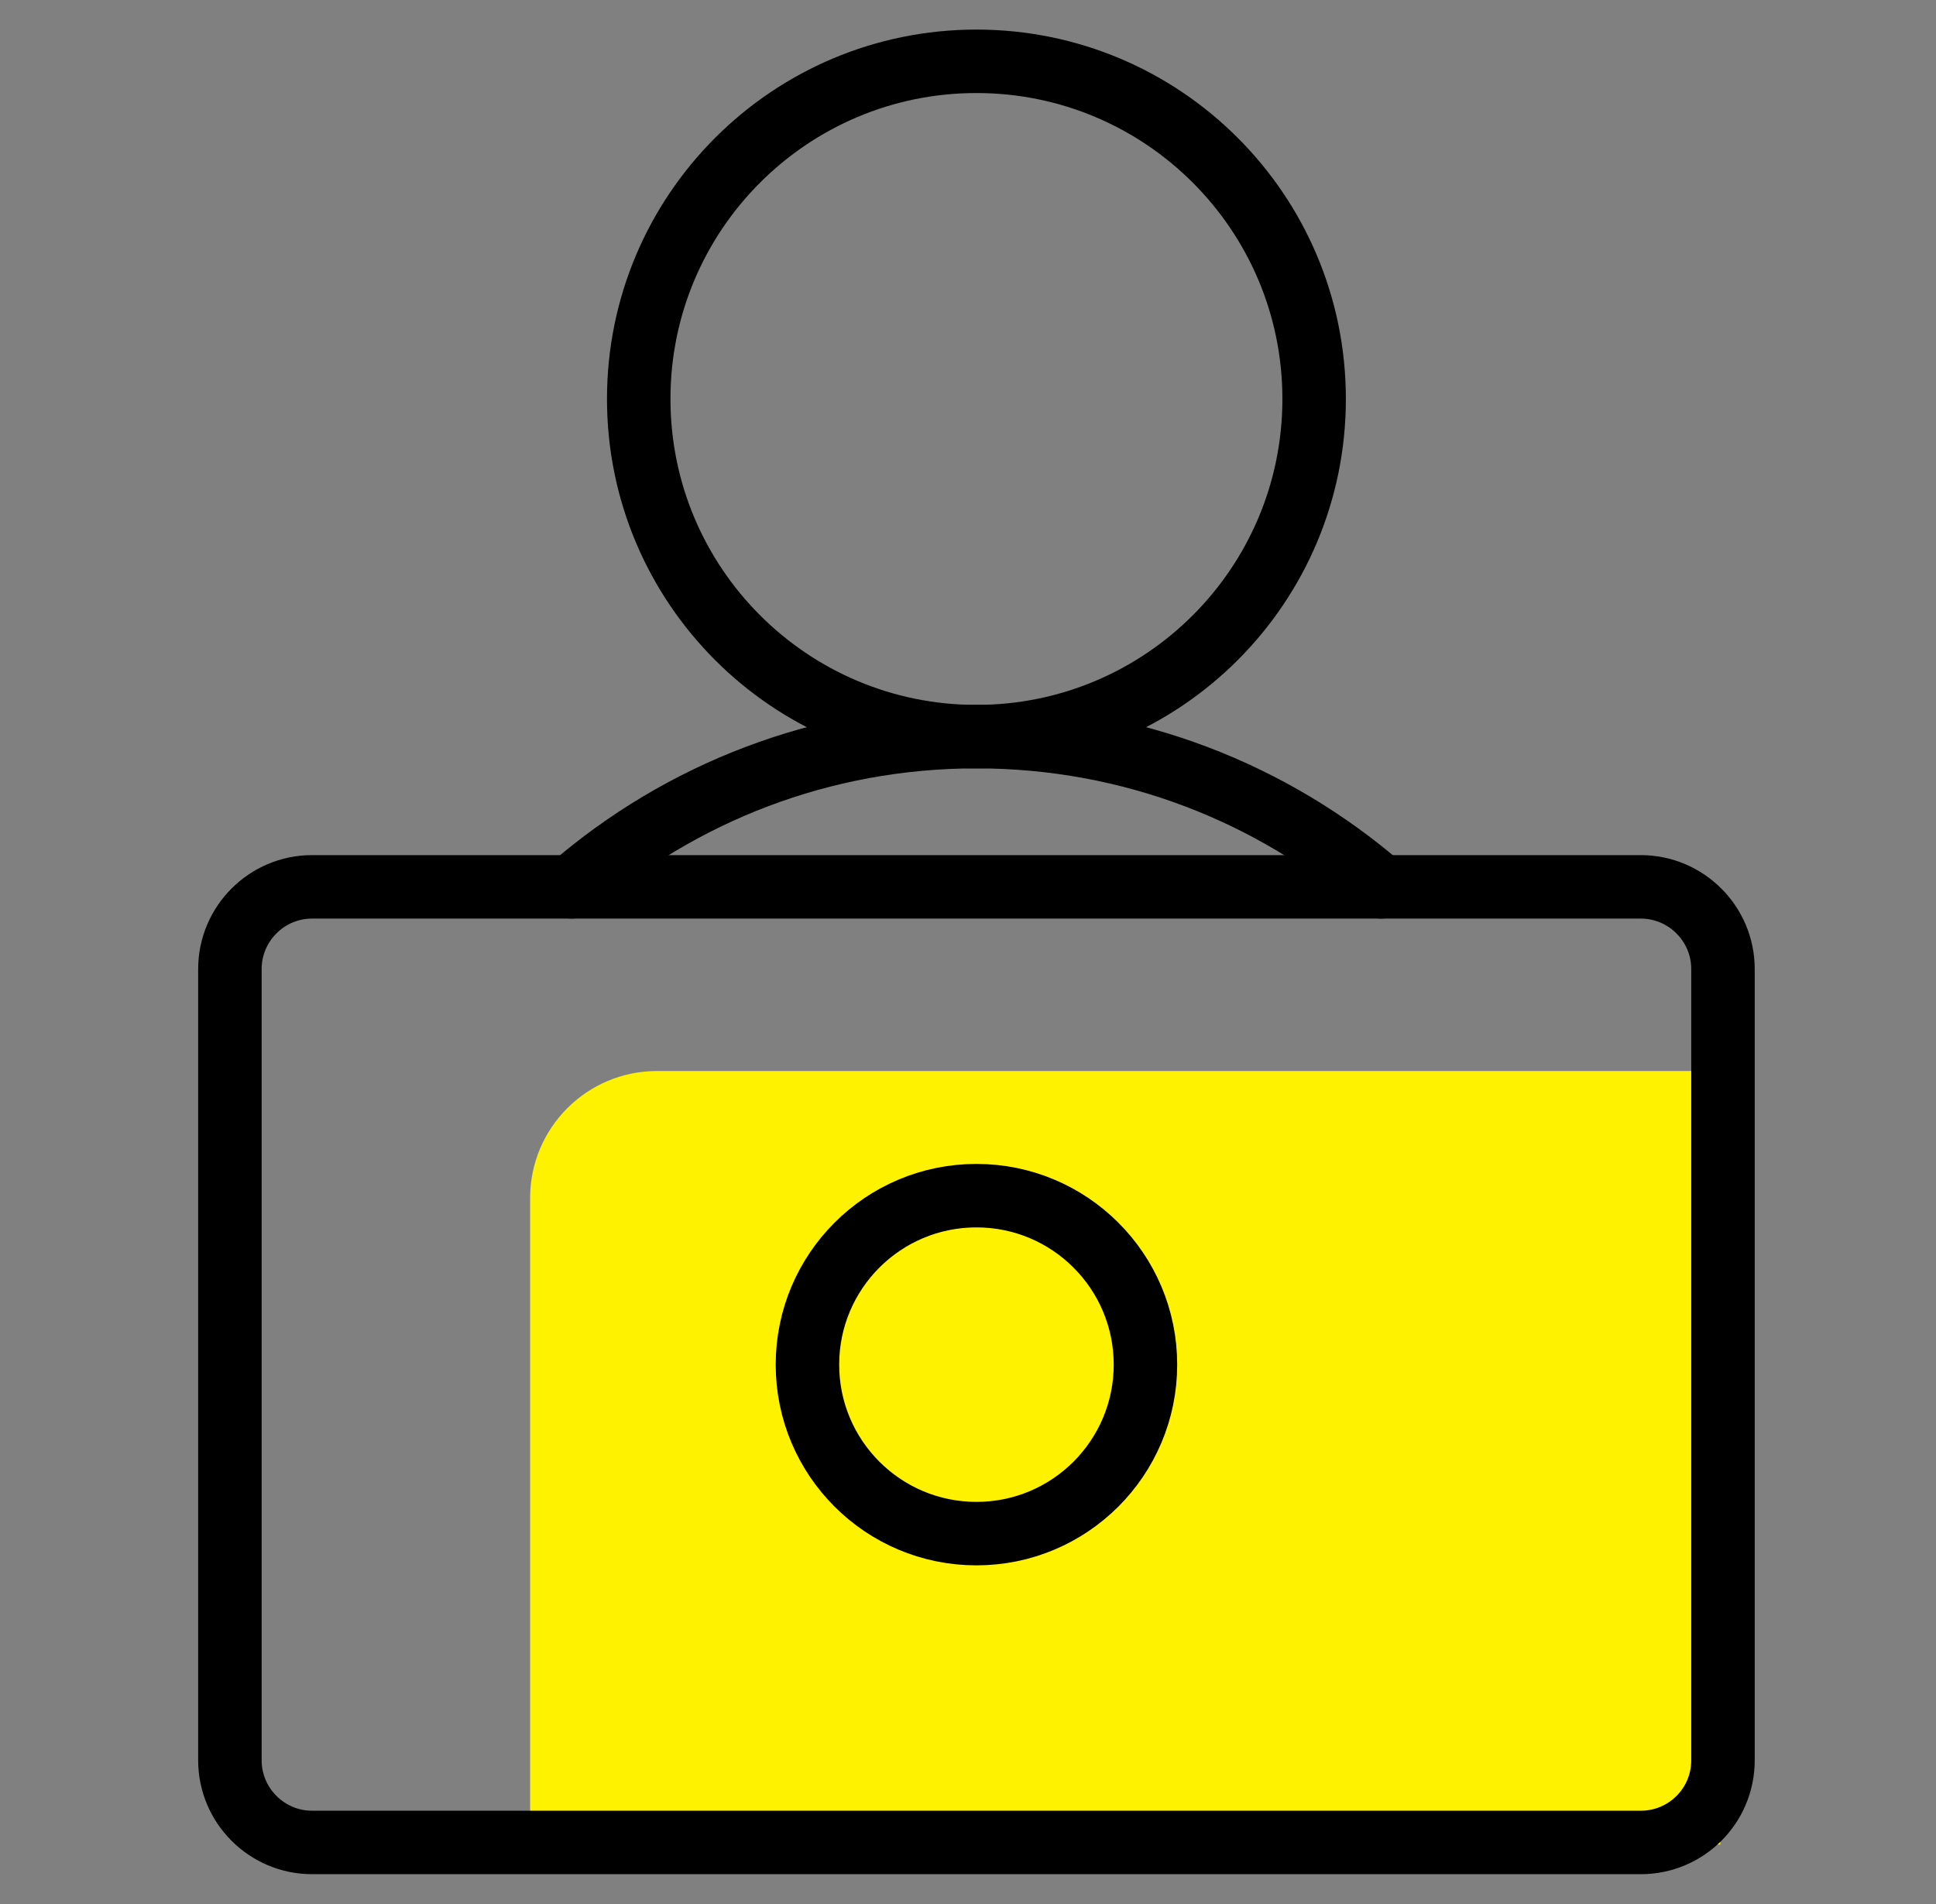
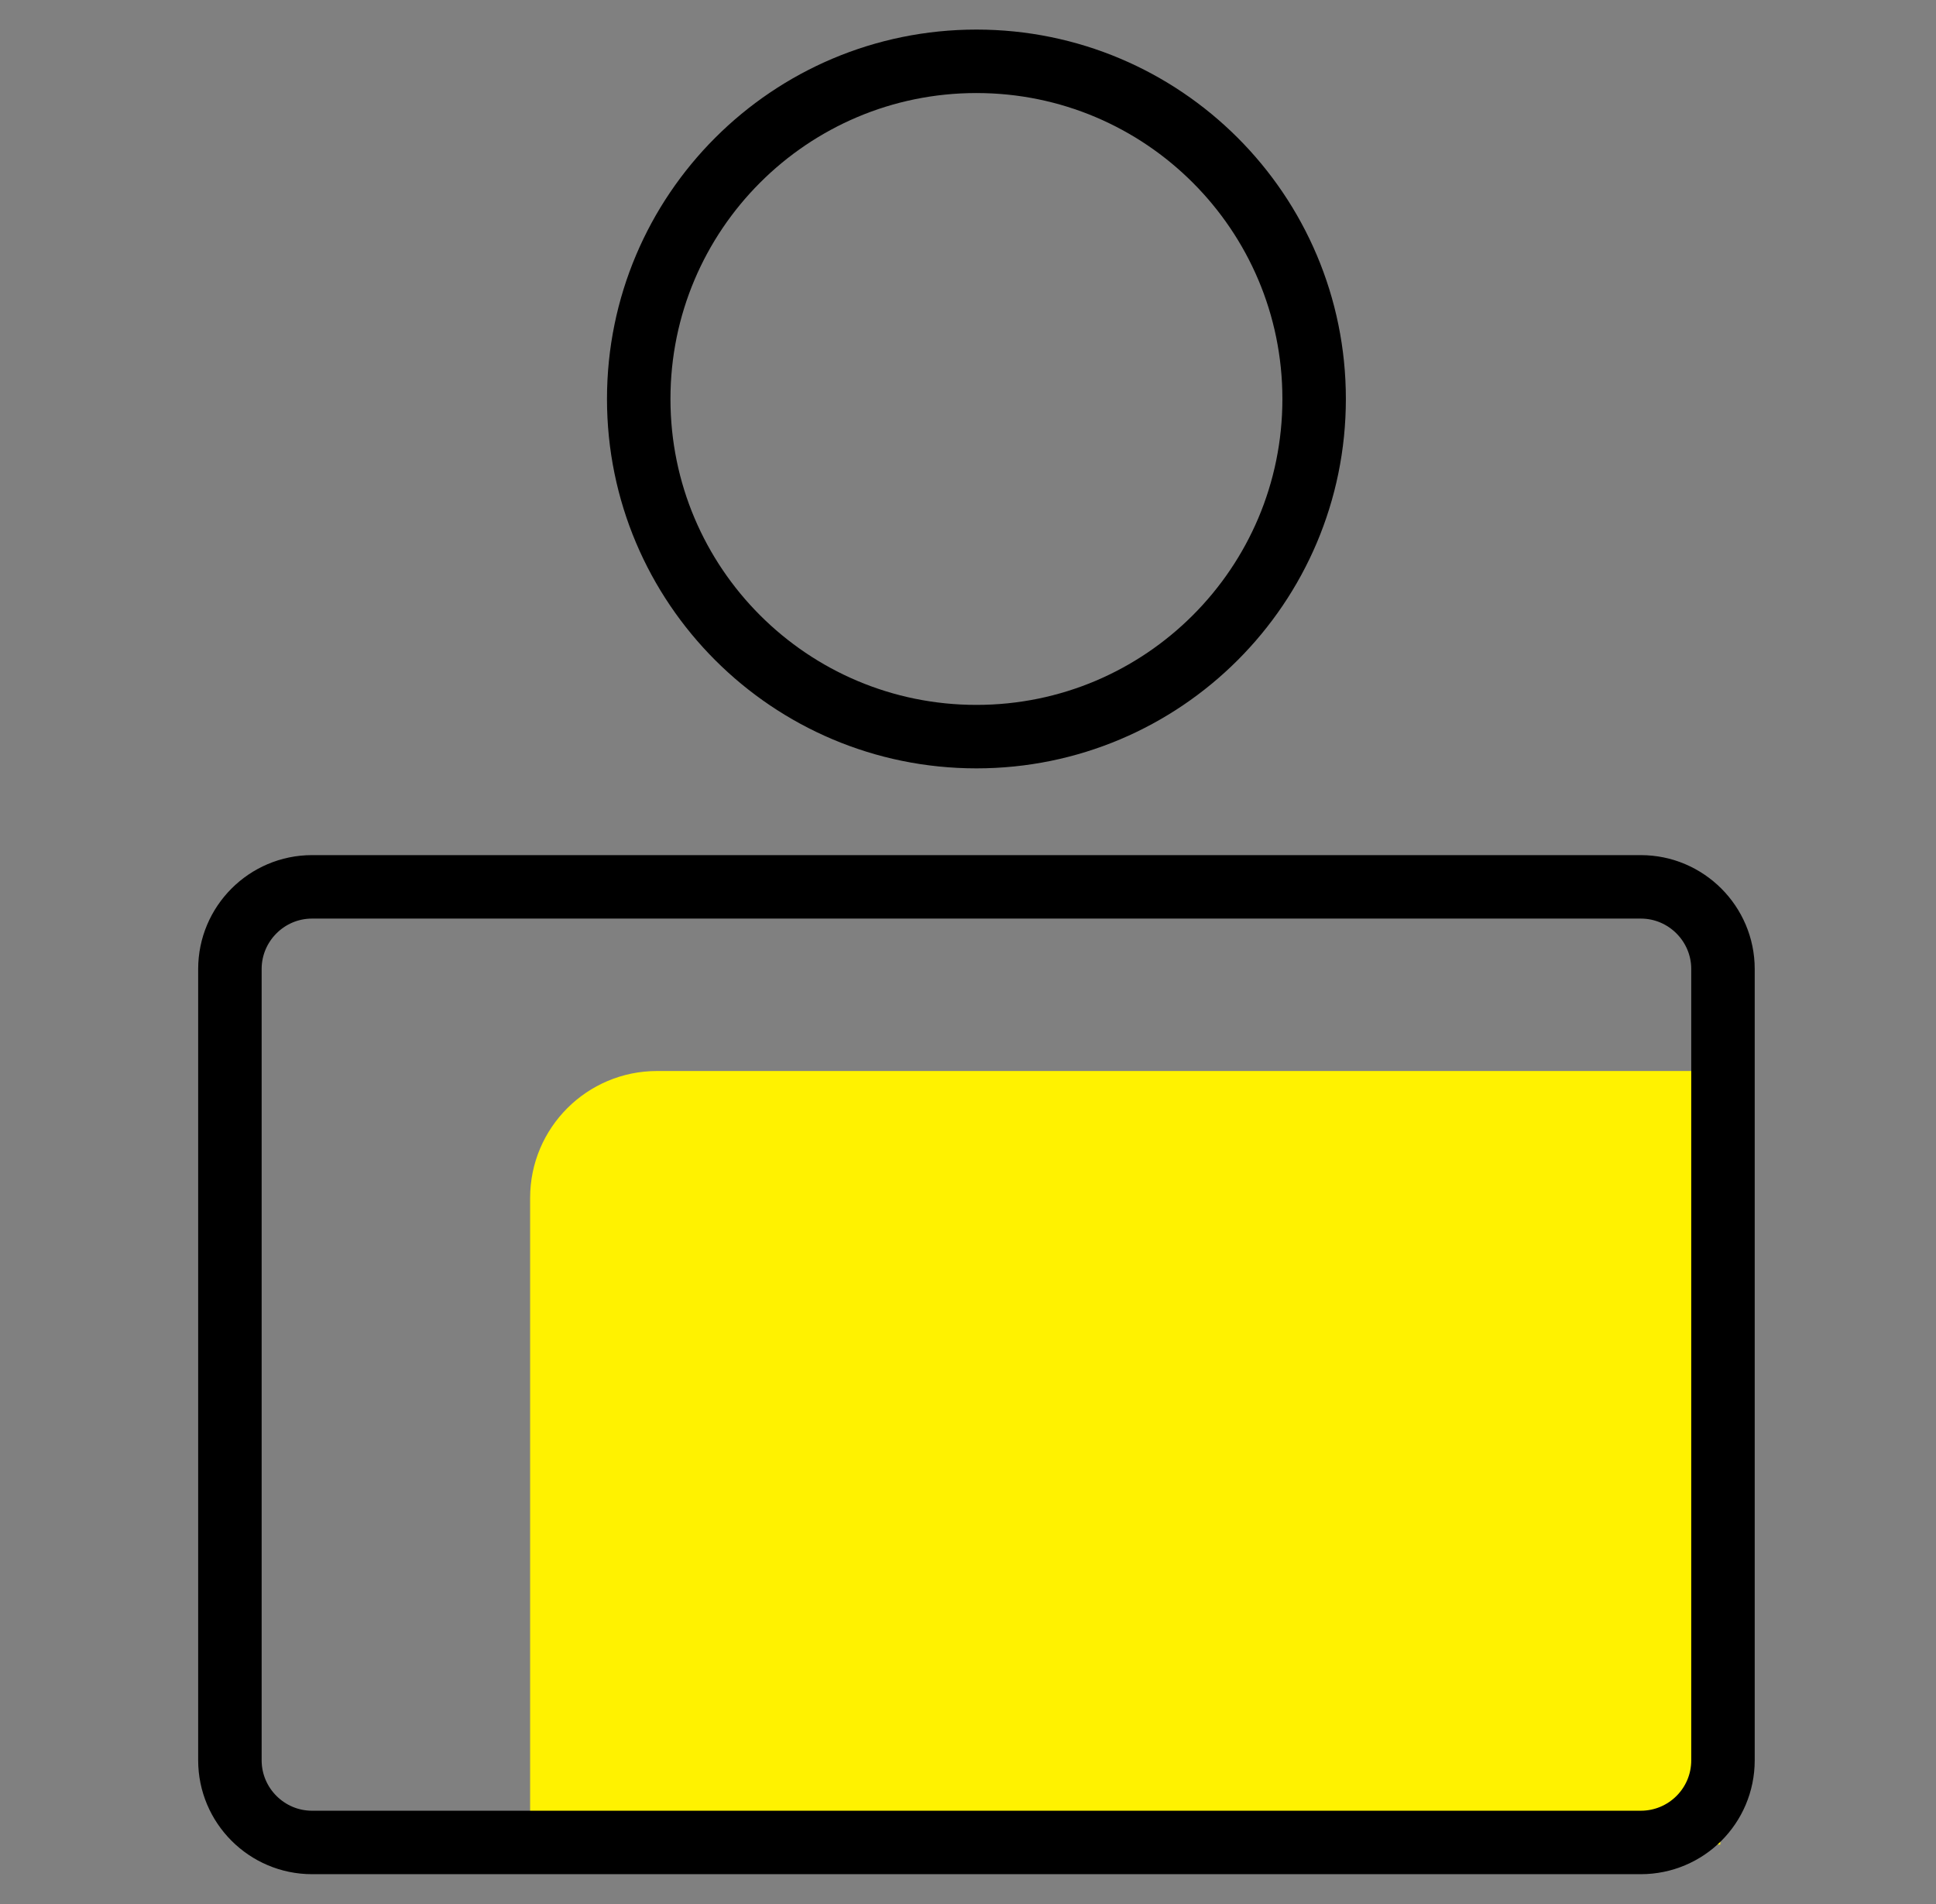
<svg xmlns="http://www.w3.org/2000/svg" width="61" height="60" viewBox="0 0 61 60" fill="none">
  <rect x="0" y="0" width="61" height="60" fill="#808080" stroke="none" />
  <path d="M16.703 37.75C16.703 35.541 18.494 33.75 20.703 33.75H54.203V58.125H16.703V37.75Z" fill="#FFF200" />
-   <path d="M18.016 27.947C21.438 24.994 25.891 23.213 30.766 23.213C35.641 23.213 40.094 24.994 43.516 27.947" stroke="black" stroke-width="2" stroke-miterlimit="10" stroke-linecap="round" stroke-linejoin="round" />
  <path d="M30.766 23.213C36.642 23.213 41.406 18.449 41.406 12.572C41.406 6.696 36.642 1.932 30.766 1.932C24.889 1.932 20.125 6.696 20.125 12.572C20.125 18.449 24.889 23.213 30.766 23.213Z" stroke="black" stroke-width="2" stroke-miterlimit="10" stroke-linecap="round" stroke-linejoin="round" />
  <path d="M51.7 58.06H9.831C8.406 58.06 7.244 56.897 7.244 55.472V30.535C7.244 29.11 8.406 27.947 9.831 27.947H51.7C53.125 27.947 54.288 29.11 54.288 30.535V55.472C54.288 56.907 53.125 58.06 51.7 58.06Z" stroke="black" stroke-width="2" stroke-miterlimit="10" stroke-linecap="round" stroke-linejoin="round" />
-   <path d="M30.766 48.328C33.707 48.328 36.091 45.944 36.091 43.003C36.091 40.062 33.707 37.678 30.766 37.678C27.825 37.678 25.441 40.062 25.441 43.003C25.441 45.944 27.825 48.328 30.766 48.328Z" stroke="black" stroke-width="2" stroke-miterlimit="10" stroke-linecap="round" stroke-linejoin="round" />
</svg>